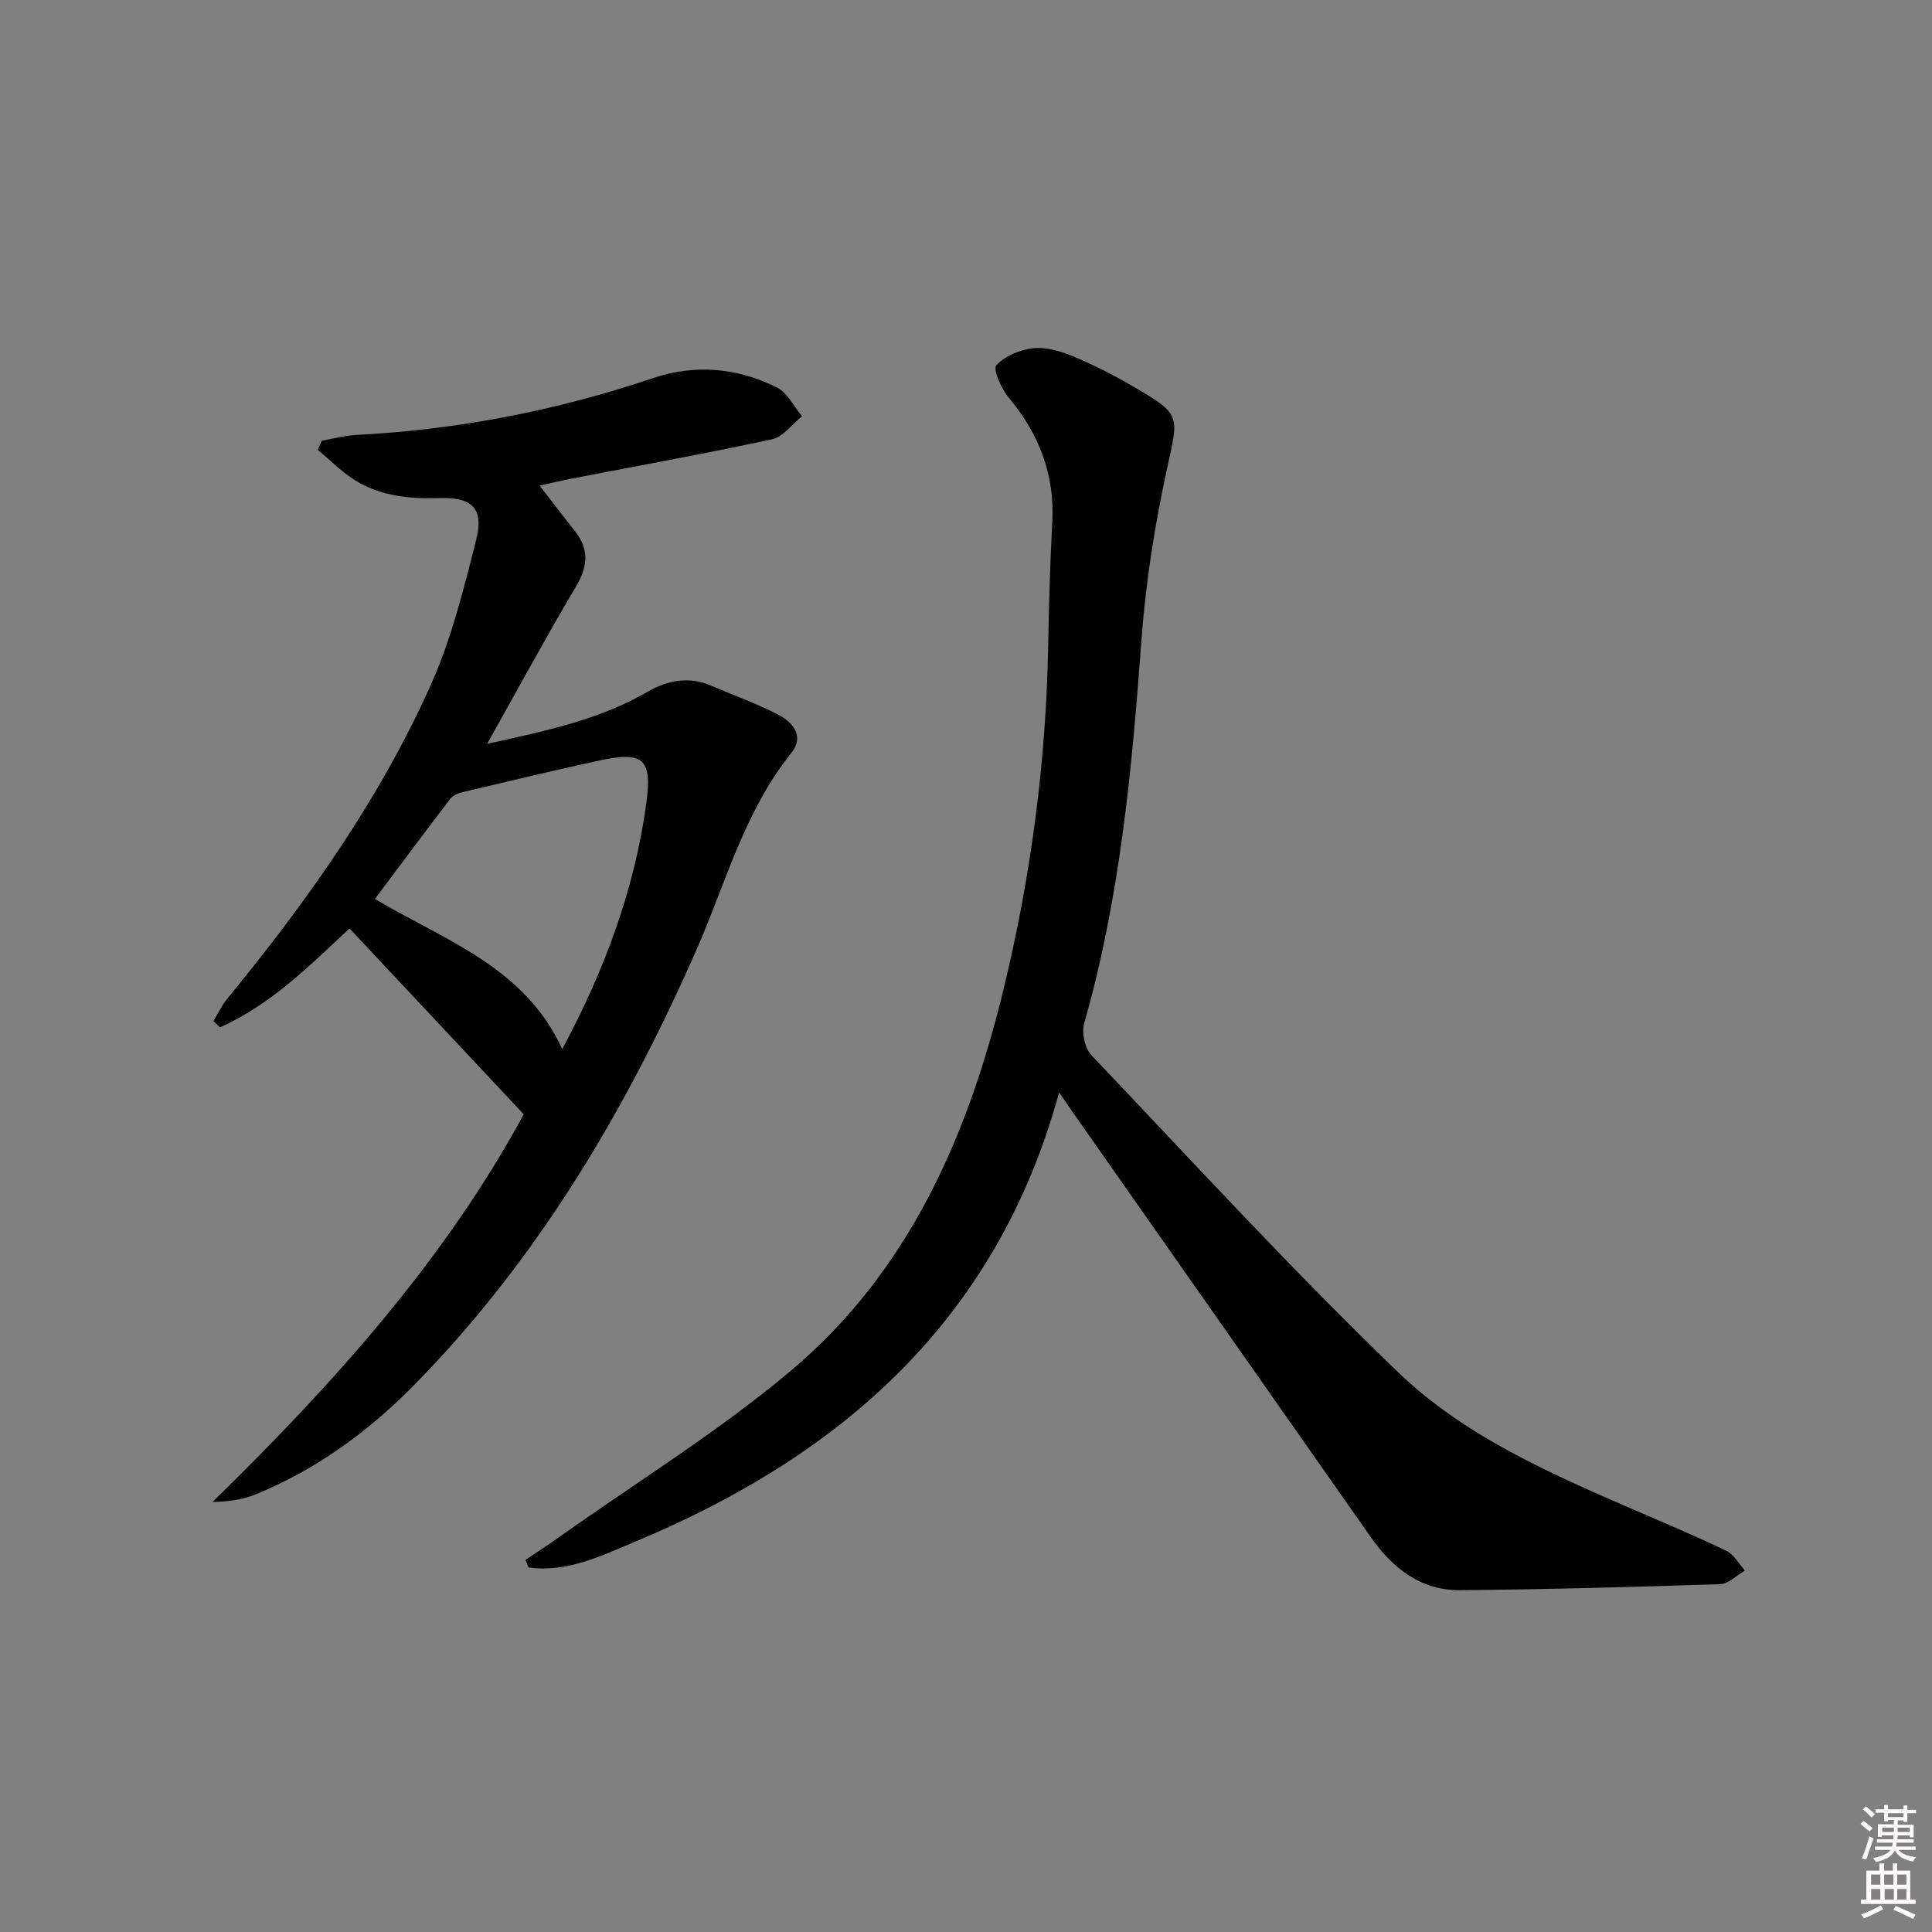
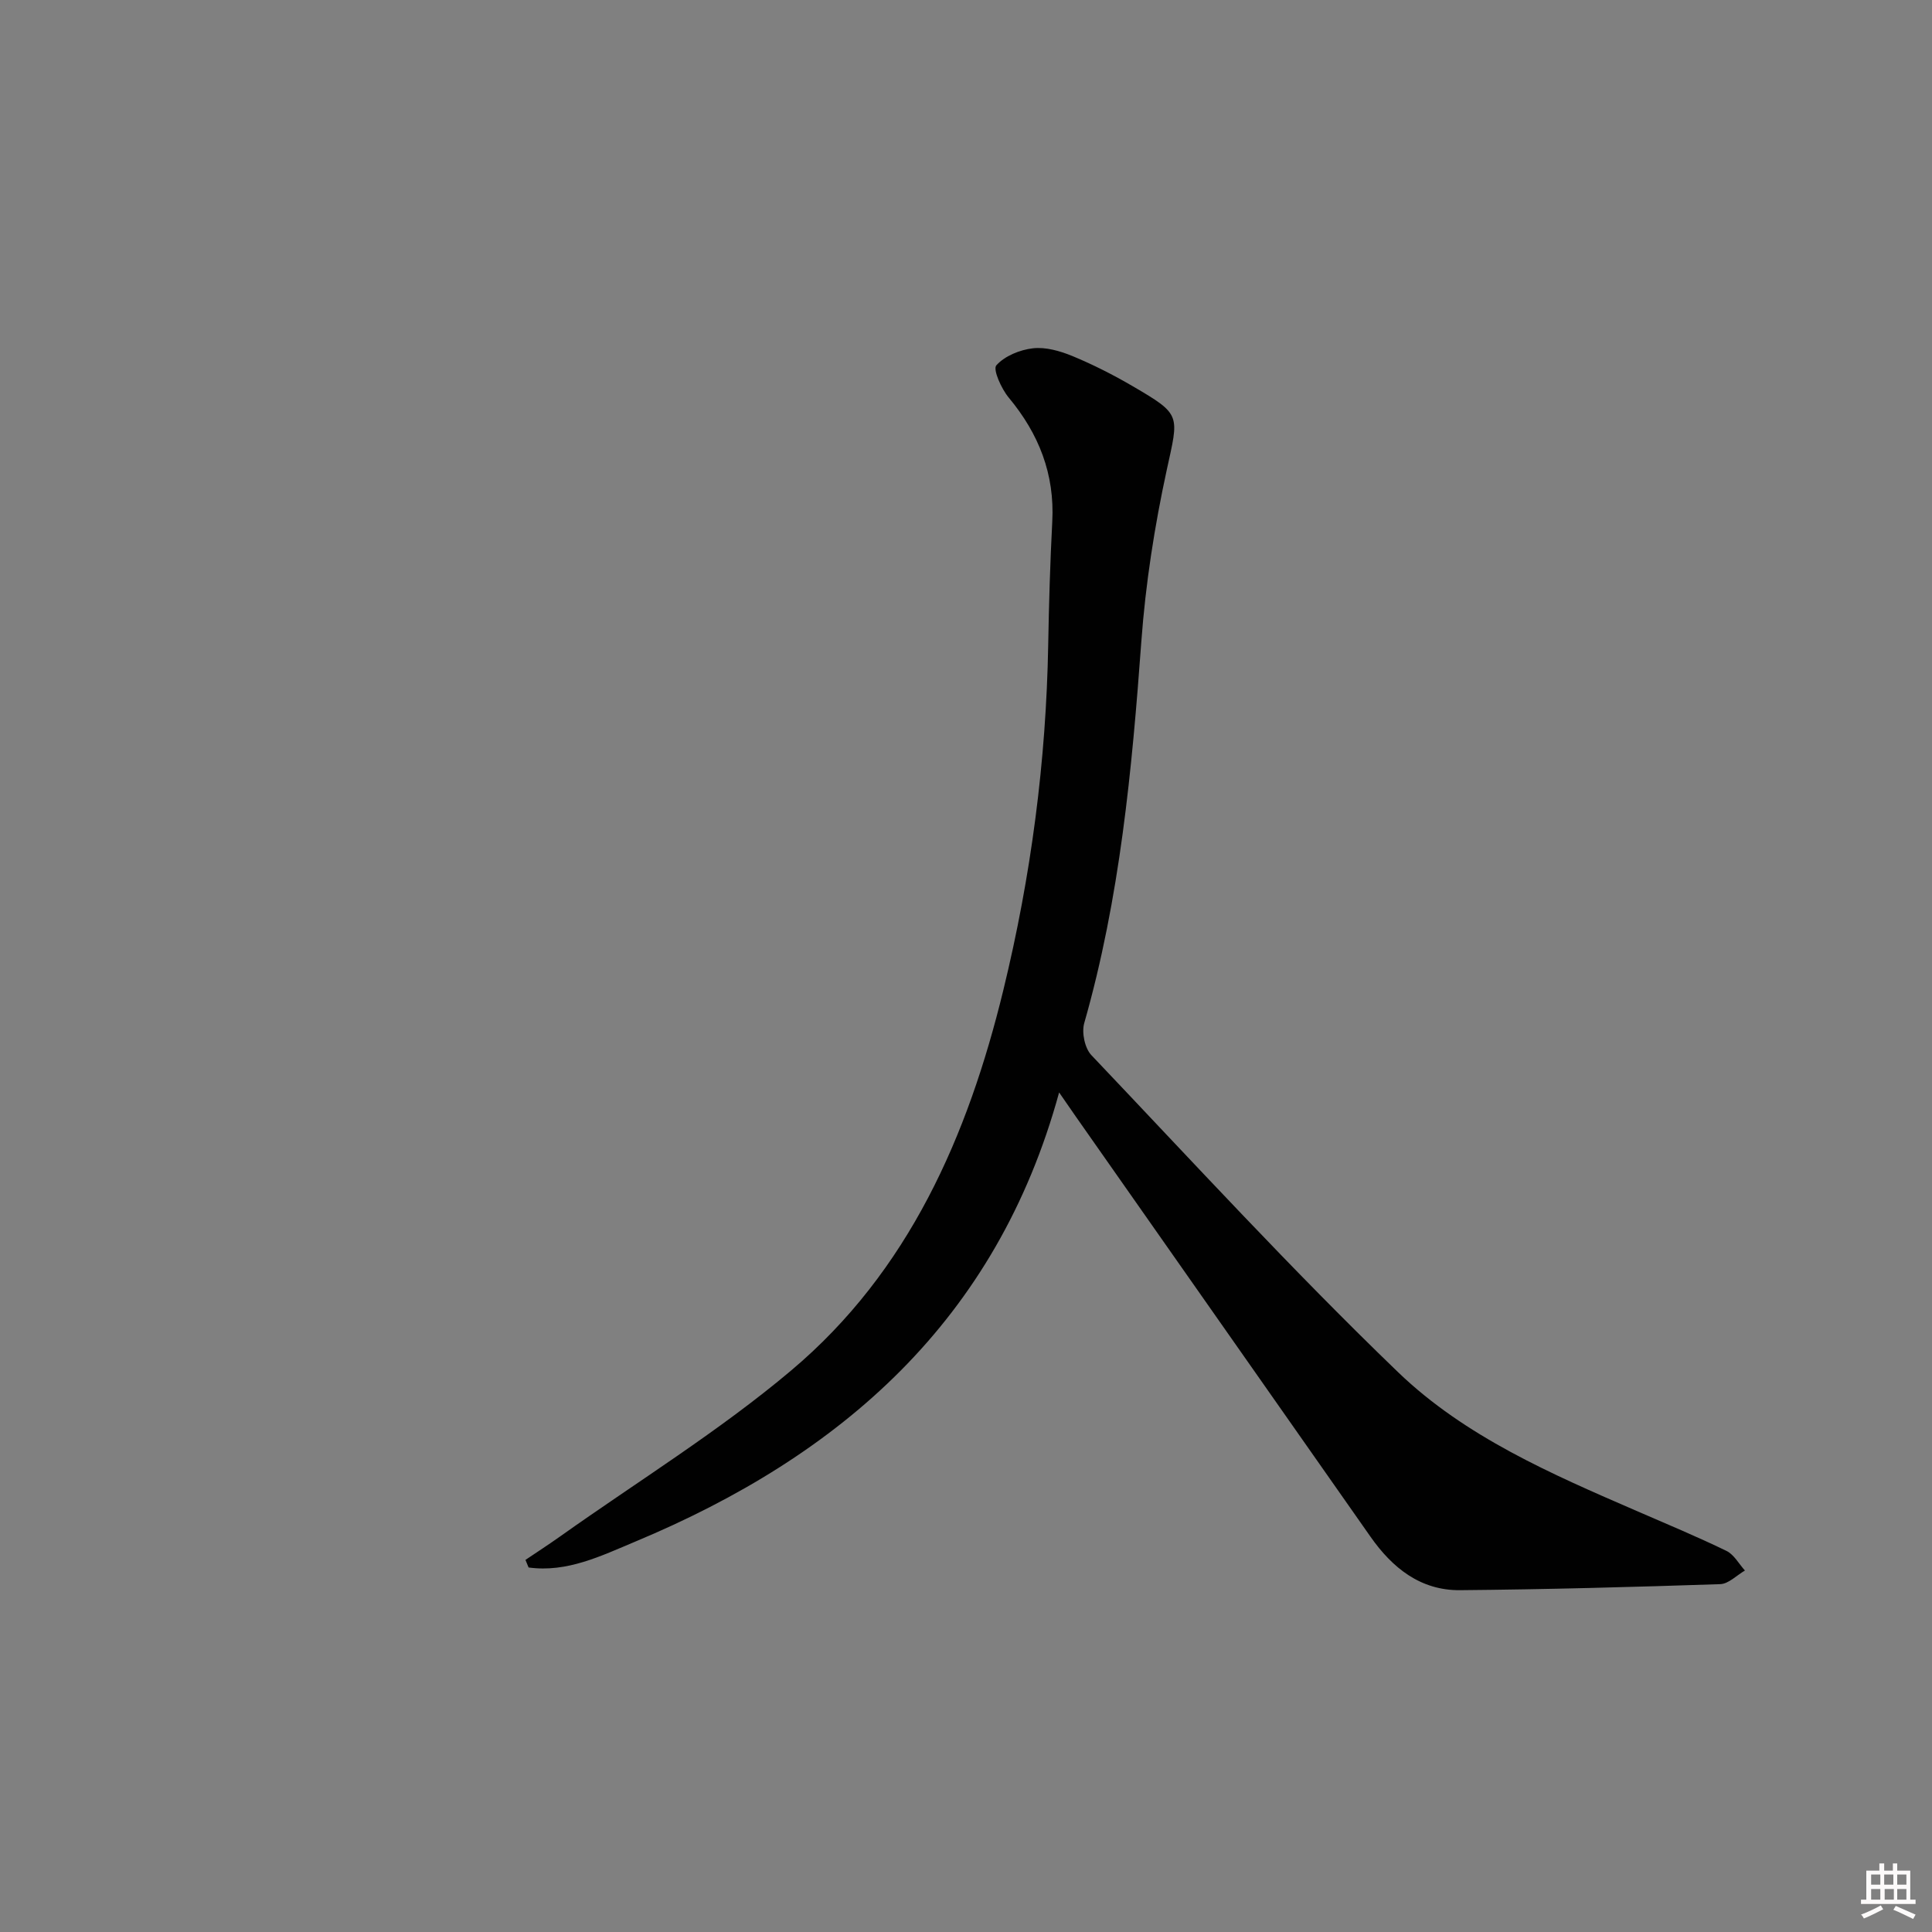
<svg xmlns="http://www.w3.org/2000/svg" enable-background="new 0 0 400 400" viewBox="0 0 400 400">
  <rect x="0" y="0" width="400" height="400" fill="#808080" stroke="none" />
-   <path d="m385.2 377.6.6-.6c.6.4 1.3.9 1.9 1.5l-.6.7c-.8-.6-1.4-1.1-1.9-1.6zm.3 7.1c.6-1.4 1.1-2.9 1.5-4.5.3.1.6.3.9.4-.5 1.4-1 2.9-1.5 4.4l-.9-.2zm.2-10.1.6-.6c.7.5 1.3 1.1 1.9 1.6l-.7.7c-.6-.6-1.2-1.2-1.8-1.7zm8.4-.8h.8v.9h1.8v.7h-1.8v1.8h-.8v-.3h-1.2v.9h3.3v2.6h-.8v-.4h-2.5c0 .3 0 .6-.1.8h3.4v.7h-3.5c0 .3-.1.6-.1.8h4v.7h-3.5c.7.9 1.9 1.3 3.6 1.5-.2.2-.4.5-.6.9-1.9-.3-3.2-1.1-3.8-2.3-.5 1.1-1.8 2-3.9 2.4-.2-.3-.4-.5-.6-.8 1.9-.4 3.1-.9 3.6-1.7h-3.2v-.7h3.5c.1-.2.1-.5.2-.8h-3.3v-.7h3.4c0-.2 0-.5 0-.8h-2.4v.3h-.8v-2.6h3.3v-.9h-1.2v.3h-.8v-1.8h-1.8v-.7h1.8v-.9h.8v.9h3.2zm-4.4 5.5h2.4c0-.3 0-.6 0-.9h-2.4zm1.2-3.1h3.2v-.8h-3.2zm4.4 2.2h-2.4v.9h2.5v-.9z" fill="#fcfafa" />
  <path d="m389.2 385.8h.9v1.5h1.8v-1.5h.9v1.5h2.7v6h1.1v.9h-11.3v-.9h1.1v-6h2.7v-1.5zm.2 8.7.5.8c-1.2.6-2.5 1.3-4 1.9-.2-.3-.3-.6-.6-.8 1.6-.6 3-1.3 4.1-1.9zm-2-4.3h1.9v-2.1h-1.9zm0 3.1h1.9v-2.2h-1.9zm2.7-3.1h1.9v-2.1h-1.9zm.1 3.1h1.9v-2.2h-1.9zm2.3 1.3c1.4.6 2.7 1.2 4.1 1.8l-.5.9c-1.5-.7-2.8-1.4-4.1-1.9zm2.2-6.5h-1.9v2.1h1.9zm-1.9 5.2h1.9v-2.2h-1.9z" fill="#fcfafa" />
  <g fill="#010101">
    <path d="m108.79 322.96c2.43-1.64 4.89-3.23 7.28-4.93 15.99-11.35 32.82-21.72 47.76-34.31 24.33-20.5 36.56-48.52 43.92-78.81 5.71-23.47 8.85-47.3 9.27-71.48.15-8.48.4-16.96.84-25.43.52-9.85-2.78-18.19-9.02-25.69-1.52-1.83-3.31-5.82-2.56-6.67 1.73-1.94 4.87-3.22 7.58-3.53 2.65-.3 5.63.56 8.18 1.61 4.28 1.77 8.45 3.89 12.46 6.23 10.21 5.96 9.55 5.9 7.05 17.41-2.52 11.62-4.37 23.49-5.24 35.35-1.95 26.69-4.44 53.24-11.83 79.11-.56 1.96.11 5.2 1.48 6.64 20.97 22.07 41.58 44.53 63.49 65.63 13.86 13.34 31.75 21.09 49.34 28.71 6.25 2.71 12.54 5.33 18.66 8.3 1.56.76 2.56 2.67 3.82 4.06-1.7.98-3.38 2.76-5.11 2.82-17.96.6-35.92 1.09-53.88 1.25-8.18.07-14-4.61-18.52-11.05-20.35-28.99-40.69-58-61.02-87-.93-1.33-1.84-2.66-3.46-5-12.93 47.22-45.13 75.2-87.79 93.01-7.01 2.93-14.09 6.44-22.05 5.34-.22-.51-.44-1.04-.65-1.57z" />
-     <path d="m66.61 91.24c2.38-.41 4.76-1.07 7.16-1.19 21.03-1.09 41.46-5.03 61.43-11.77 8.66-2.92 17.51-2.17 25.7 1.97 2.16 1.1 3.46 3.91 5.15 5.94-2.06 1.64-3.9 4.26-6.21 4.76-13.79 2.98-27.68 5.47-41.54 8.15-2.05.4-4.07.89-6.58 1.45 2.66 3.42 4.94 6.43 7.29 9.38 2.99 3.76 2.74 7.28.28 11.43-6.24 10.53-12.07 21.31-18.43 32.64 11.86-2.61 23.04-4.91 33.11-10.72 4.27-2.47 8.64-3.31 13.33-1.3 4.57 1.96 9.28 3.66 13.7 5.92 3.18 1.63 5.64 4.51 2.78 8.07-9.7 12.09-13.54 26.95-19.61 40.74-14.58 33.13-32.8 63.92-58.29 89.91-9.48 9.66-20.37 17.66-33.05 22.81-2.66 1.08-5.6 1.47-8.83 1.54 25.06-24.47 48.16-50.21 64.43-80.27-12.12-12.93-24.01-25.61-36.07-38.48-8.17 7.63-16.27 15.8-26.83 20.48-.45-.43-.89-.86-1.34-1.29.93-1.54 1.7-3.22 2.83-4.6 16.52-20.14 31.58-41.29 42.23-65.14 4.22-9.45 6.76-19.73 9.32-29.83 1.67-6.57-.76-8.95-7.65-8.72-6.28.2-12.35-.42-17.71-3.88-2.67-1.72-4.96-4.05-7.42-6.11.28-.63.55-1.26.82-1.89zm11.01 94.88c14.53 8.62 31.02 14.07 38.78 31.09 8.75-16.31 14.99-33.05 17.42-50.97 1.27-9.35-.76-10.76-10.13-8.7-9.38 2.06-18.72 4.28-28.07 6.5-.88.21-1.9.7-2.43 1.39-5.14 6.72-10.19 13.51-15.57 20.69z" />
  </g>
</svg>